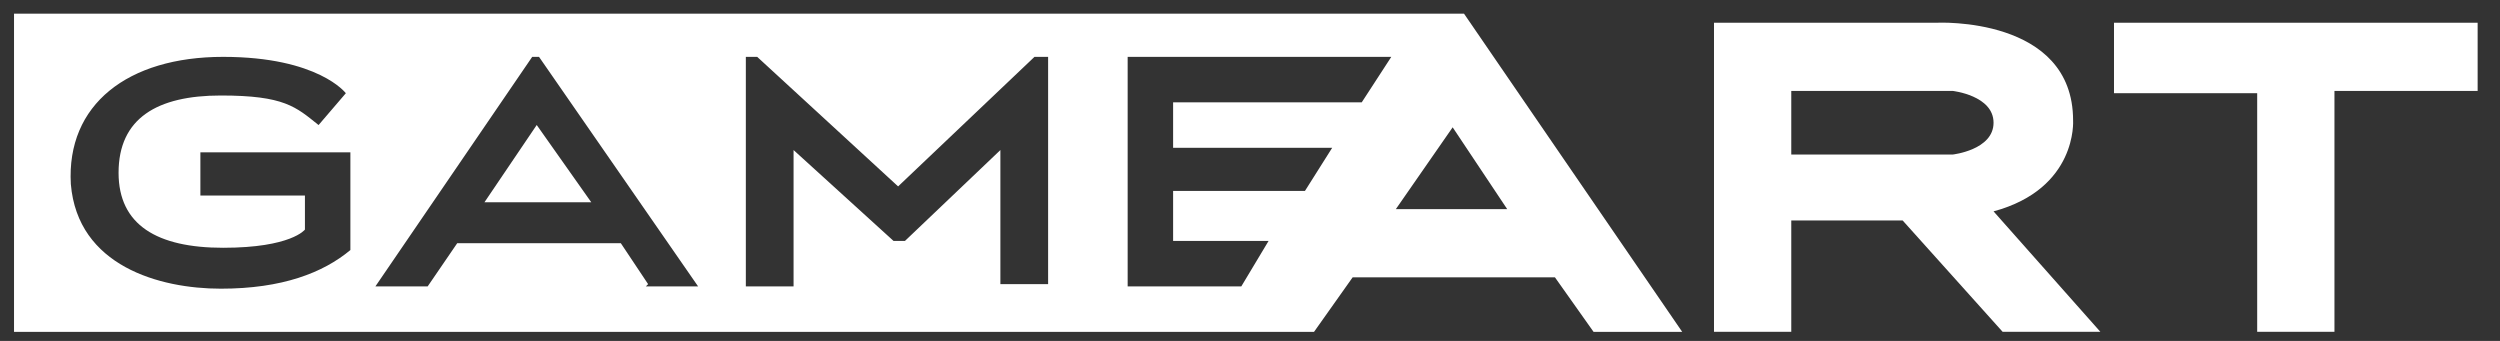
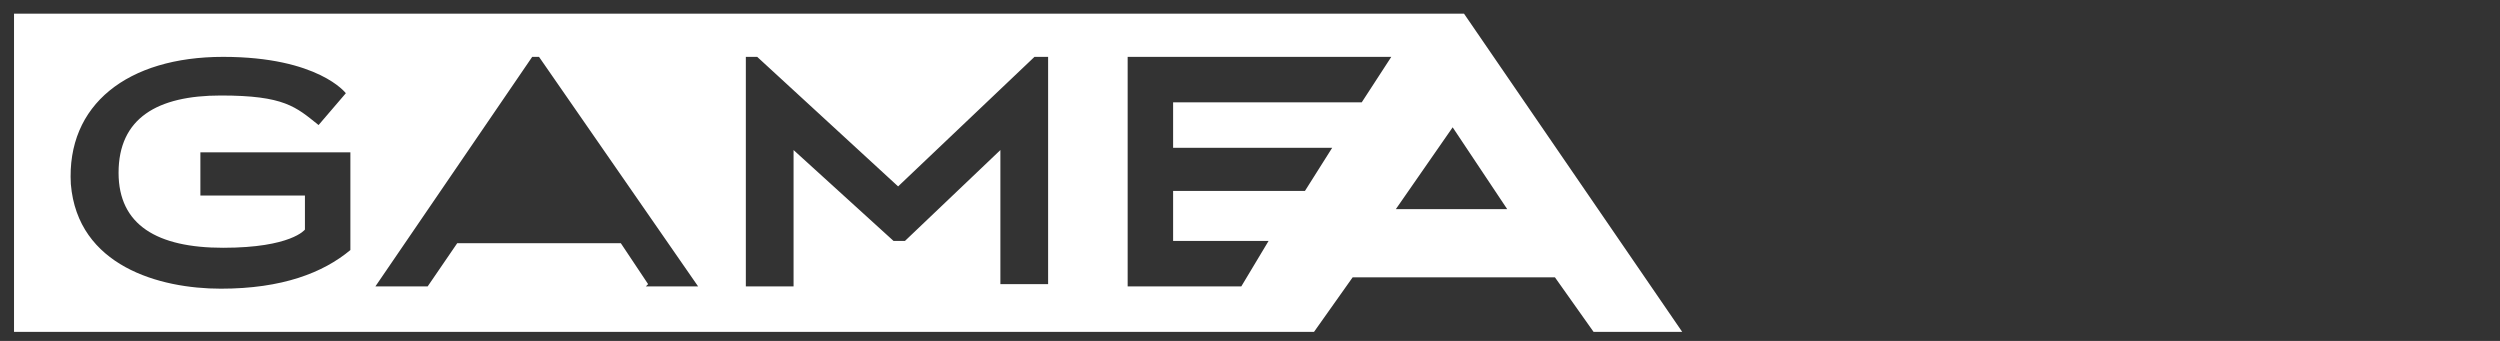
<svg xmlns="http://www.w3.org/2000/svg" width="110" height="15" viewBox="0 0 110 15" fill="none">
  <rect x="0" y="0" width="110" height="15" fill="#333333" stroke="none" />
  <path d="M64.417 0.602H0.617V14.602H57.817L59.517 12.202H68.417L70.117 14.602H74.017L64.417 0.602ZM15.417 11.002C14.217 12.002 12.417 12.702 9.717 12.702C7.017 12.702 3.417 11.702 3.117 8.102C2.917 4.602 5.617 2.502 9.817 2.502C14.017 2.502 15.217 4.102 15.217 4.102L14.017 5.502C13.017 4.702 12.517 4.202 9.717 4.202C6.917 4.202 5.217 5.202 5.217 7.602C5.217 9.902 6.917 10.902 9.817 10.902C12.817 10.902 13.417 10.102 13.417 10.102V8.602H8.817V6.702H15.417V10.902V11.002ZM28.517 12.502L27.317 10.702H20.117L18.817 12.602H16.517L23.417 2.502H23.717L30.717 12.602H28.417L28.517 12.502ZM46.117 12.502H44.017V6.602L39.817 10.602H39.317L34.917 6.602V12.602H32.817V2.502H33.317L39.517 8.202L45.517 2.502H46.117V12.502ZM59.917 4.502H51.617V6.502H58.617L57.417 8.402H51.617V10.602H55.817L54.617 12.602H49.617V2.502H61.217L59.917 4.502ZM61.417 9.202L63.917 5.602L66.317 9.202H61.417Z" fill="white" />
-   <path d="M21.316 8.9L23.616 5.5L26.016 8.9H21.316ZM99.316 14.6V4.1H93.016V1H109.016V4H102.716V14.6H99.316ZM87.716 9.3C91.416 8.3 91.216 5.3 91.216 5.3C91.216 0.7 85.216 1 85.216 1H75.416V14.6H78.816V9.7H83.716L88.116 14.6H92.416L87.716 9.3ZM85.916 6.8H78.816V4H85.916C85.916 4 87.716 4.2 87.716 5.4C87.716 6.6 85.916 6.8 85.916 6.8Z" fill="white" />
</svg>